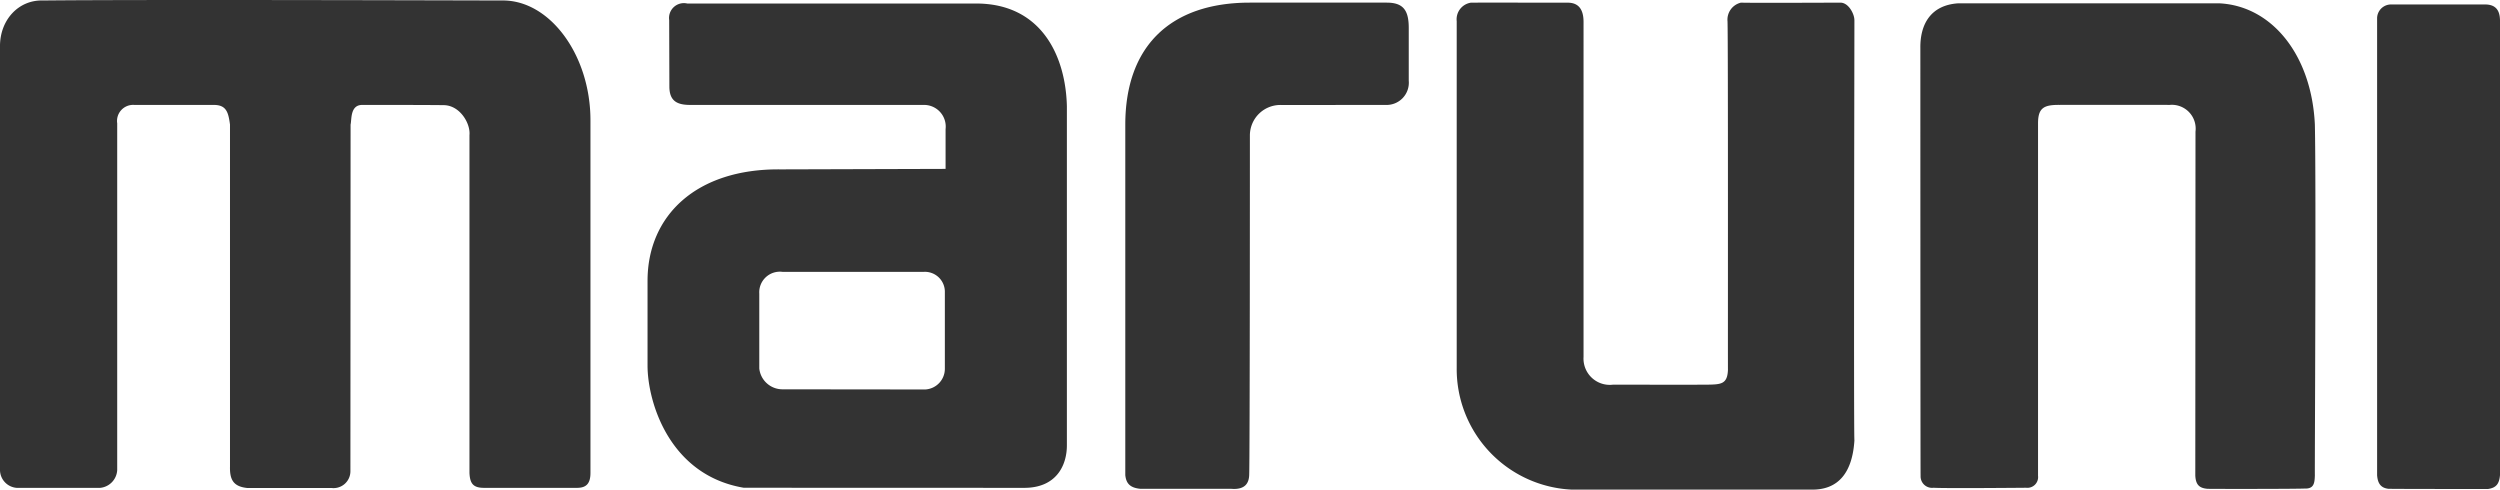
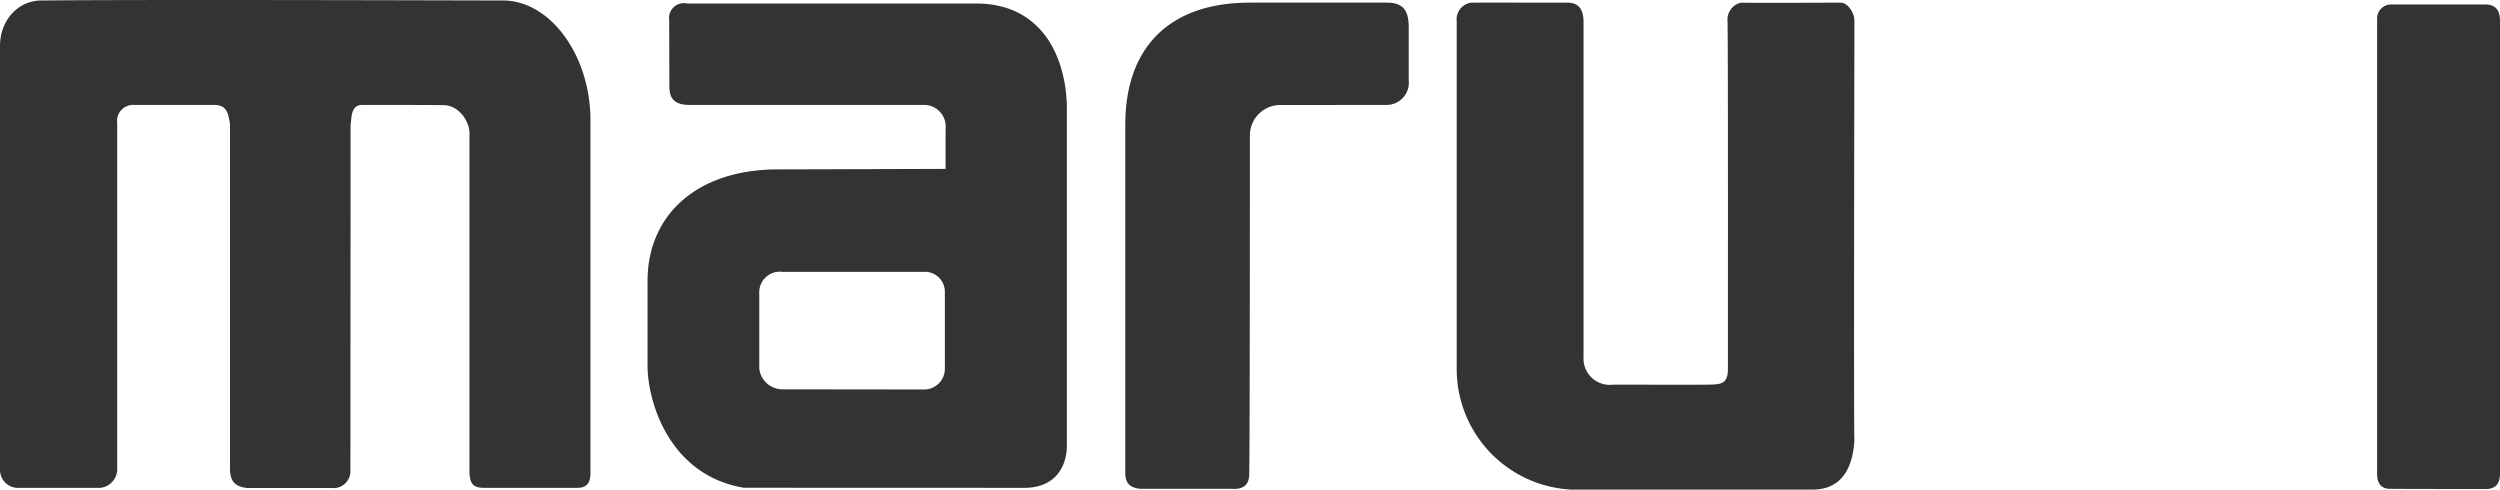
<svg xmlns="http://www.w3.org/2000/svg" viewBox="0 0 280 54.838">
  <path d="M87.627,30.446a2.309,2.309,0,0,0-2.587,2.446v8.381a2.611,2.611,0,0,0,2.572,2.33l16.02.018a2.324,2.324,0,0,0,2.192-2.309V32.638a2.233,2.233,0,0,0-2.316-2.192H87.627M109.327.394c7.251,0,10.026,5.79,10.164,11.505V49.872c0,2.316-1.232,4.767-4.769,4.767L83.3,54.628c-8.332-1.406-10.775-9.6-10.775-13.693V31.456c0-7.306,5.468-12.584,14.893-12.485l18.487-.055V14.463a2.426,2.426,0,0,0-2.467-2.711H77.3c-1.489,0-2.33-.456-2.33-2.064l-.022-7.445A1.663,1.663,0,0,1,76.973.394Z" fill="#333" />
  <path d="M280,2.272V53.211c-.086.991-.431,1.428-1.353,1.558,0,0-10.482,0-11.154-.025-.8-.1-1.184-.542-1.257-1.522V2.015A1.564,1.564,0,0,1,267.75.5h10.62c1.129.019,1.608.628,1.63,1.768" fill="#333" />
-   <path d="M248.639.376c5.872.339,10.258,5.839,10.625,13.556.156,6.776-.022,38.5,0,39.3-.022.938-.136,1.534-1.173,1.485-1.083.049-9.619.049-10.829.031-.94-.075-1.338-.45-1.389-1.491l.022-38.514a2.667,2.667,0,0,0-2.879-2.994c-1.3,0-10.3-.013-12.356,0-1.723-.013-2.4.314-2.4,2.063V53.29a1.2,1.2,0,0,1-1.333,1.338s-9.2.086-10.362,0a1.285,1.285,0,0,1-1.458-1.318c-.022-.481-.027-47.952-.027-47.952-.026-2.722,1.224-4.767,4.187-4.982h29.371" fill="#333" />
  <path d="M207.694,2.243c0,2.955-.088,45.947,0,47.087-.222,3.5-1.718,5.538-4.773,5.507H176.058a13.514,13.514,0,0,1-12.907-13.632V2.371A1.884,1.884,0,0,1,164.737.3c.057-.013,10.159,0,10.845,0,1.3,0,1.775.857,1.775,2.157V39.974a2.943,2.943,0,0,0,3.279,3.111c2.608,0,8.562.006,10.474,0,1.6-.031,2.354-.005,2.42-1.658-.013-.19.029-36.82-.048-39.03a1.961,1.961,0,0,1,1.5-2.1c1.414.042,10.157,0,11.149,0,.927,0,1.569,1.307,1.56,1.948" fill="#333" />
  <path d="M157.78,3.14v5.9a2.49,2.49,0,0,1-2.616,2.71l-11.561.013a3.412,3.412,0,0,0-3.615,3.41s0,36.336-.079,38.047c-.035.809-.385,1.646-1.969,1.529H127.757c-1.312-.112-1.63-.72-1.724-1.529V13.975c0-8.881,5.142-13.68,13.946-13.68h15.343c1.9,0,2.458.925,2.458,2.845" fill="#333" />
  <path d="M66.131,13.477V52.965c0,1.164-.442,1.674-1.5,1.674H54.216c-1.194,0-1.583-.455-1.636-1.674V15.128c.13-1.313-1.092-3.376-2.937-3.351-1.854-.025-5.59-.025-9.078-.025-1.363,0-1.165,1.657-1.3,2.2L39.246,52.8a1.891,1.891,0,0,1-2.133,1.854h-9.43c-1.6-.165-1.959-.993-1.924-2.421V13.951c-.184-1.4-.419-2.2-1.823-2.2H15.027a1.8,1.8,0,0,0-1.9,2.063V52.644a2.111,2.111,0,0,1-1.964,2H1.957A2.021,2.021,0,0,1,0,52.688V5.224C-.029,2.243,2.073-.032,4.814.055c11.265-.123,49.967,0,51.41,0,5.316-.087,9.907,6.067,9.907,13.422" fill="#333" />
</svg>